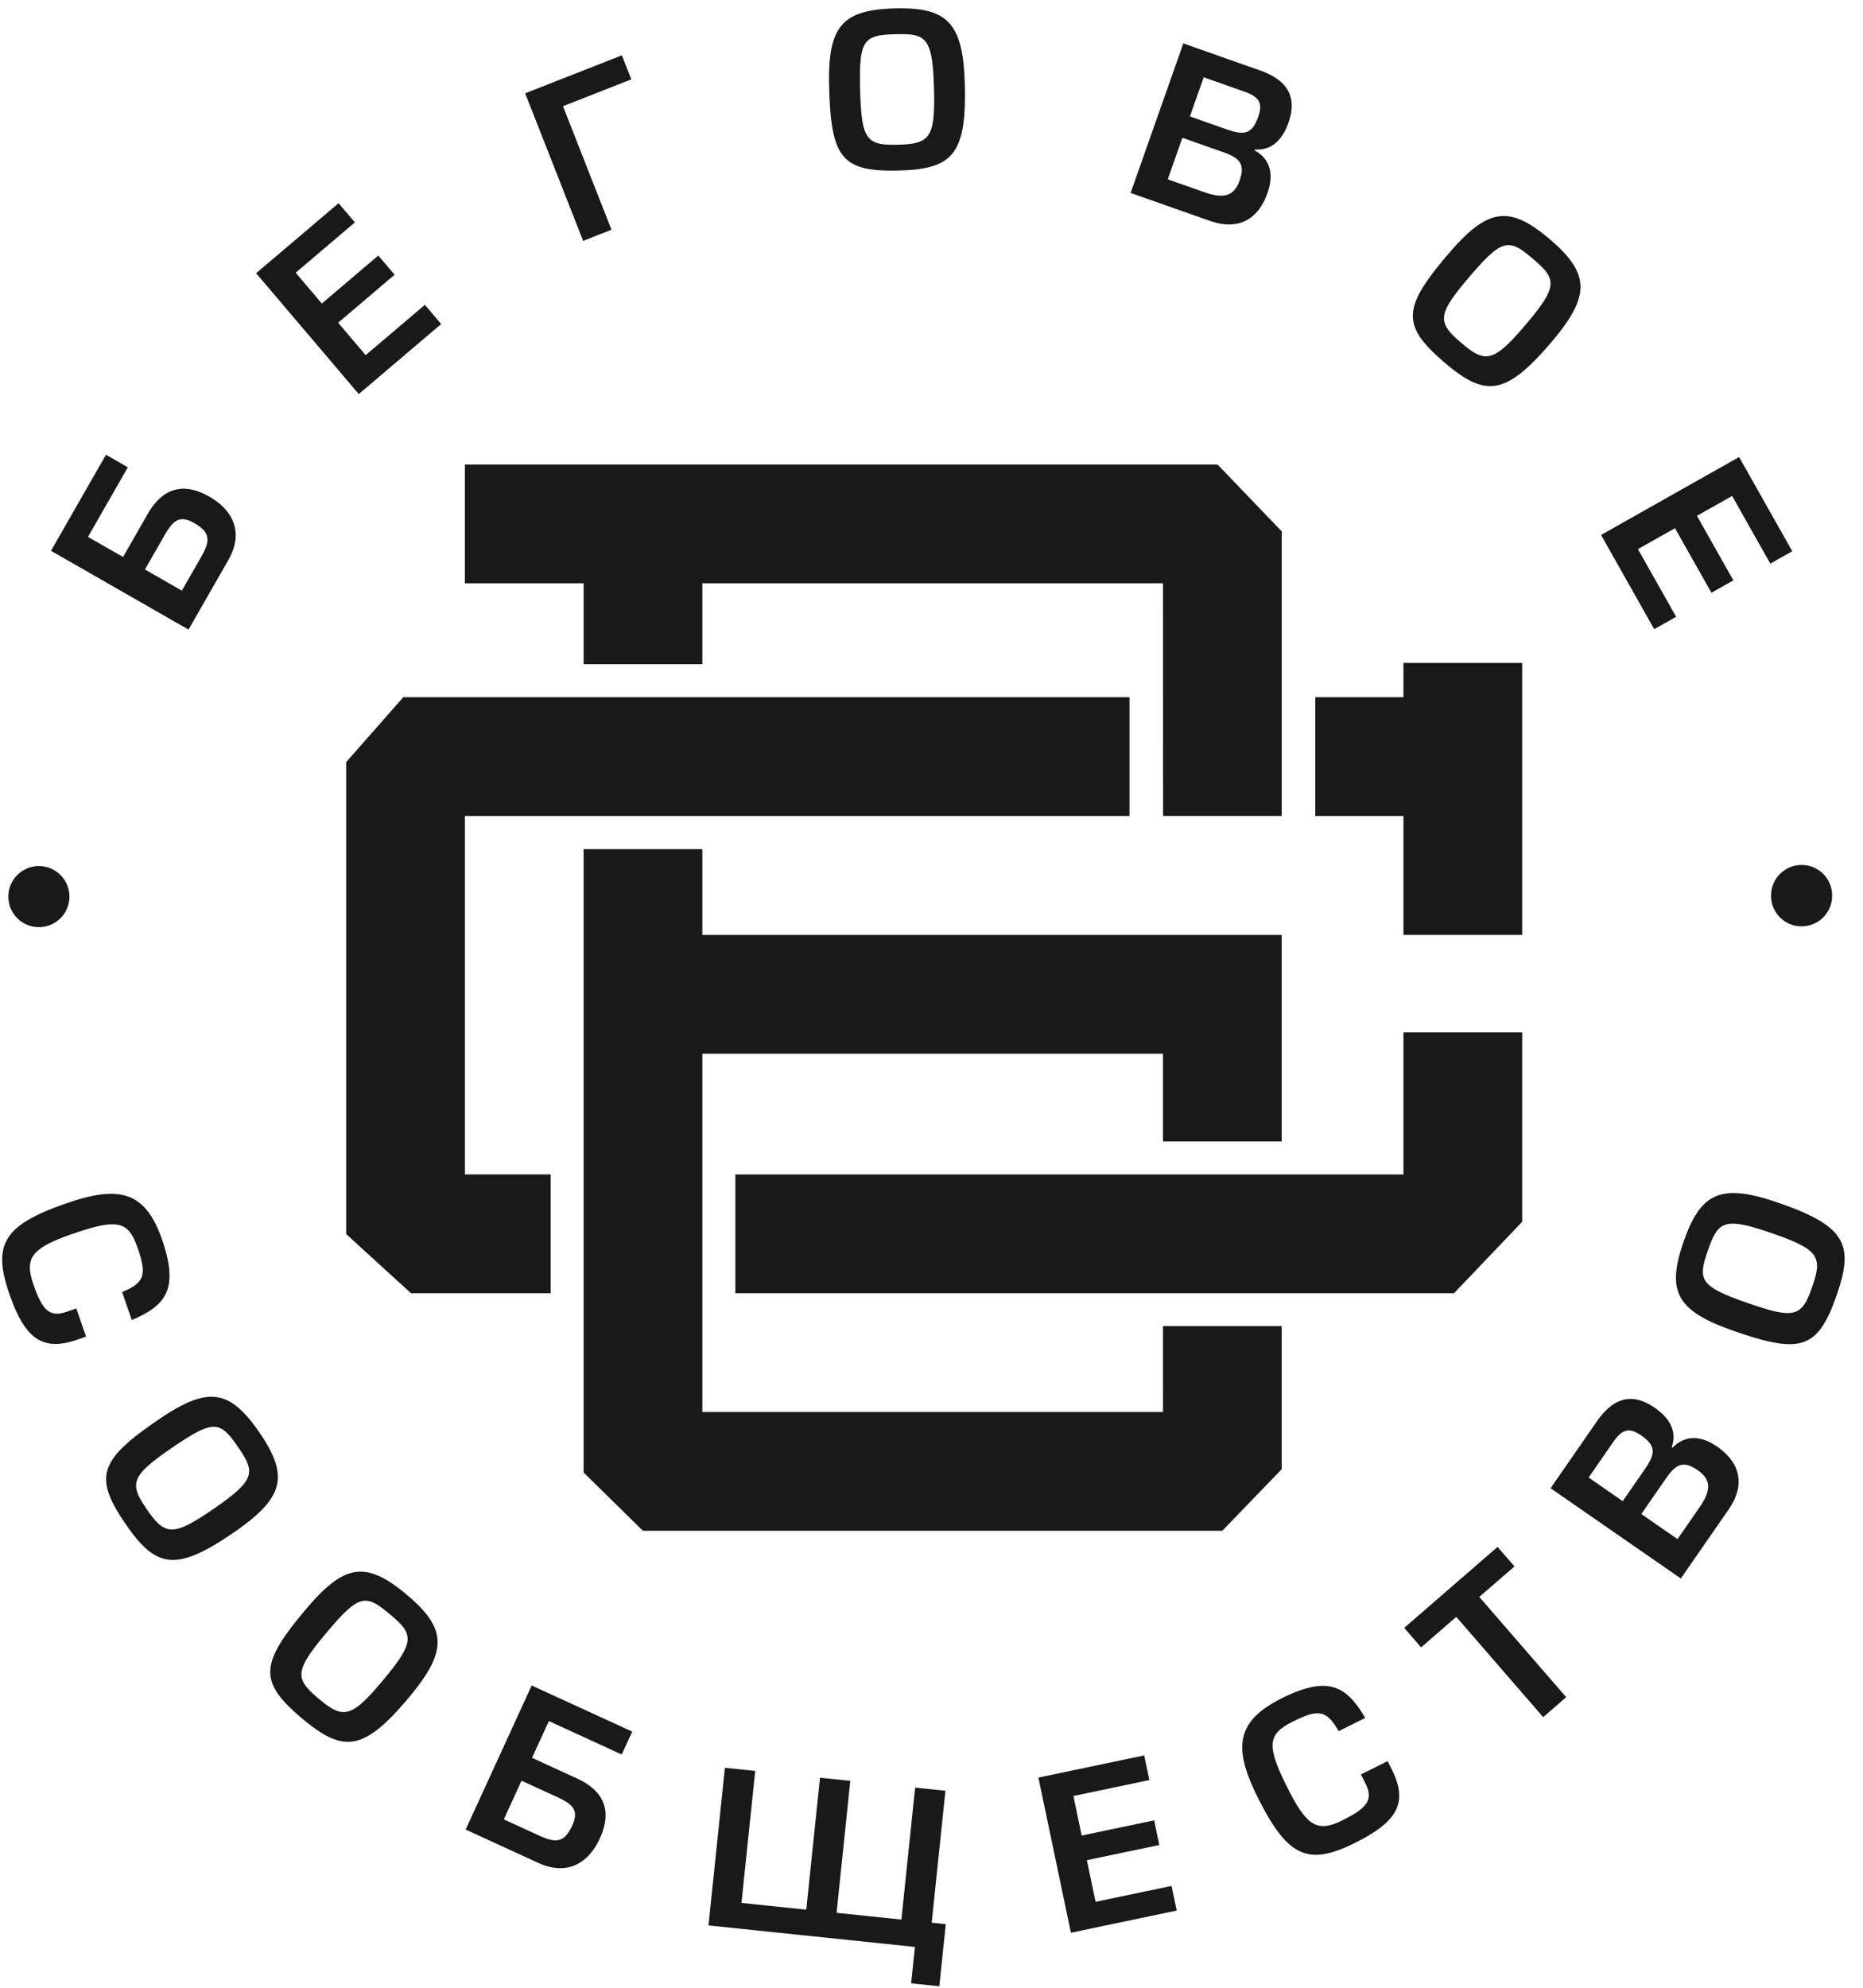
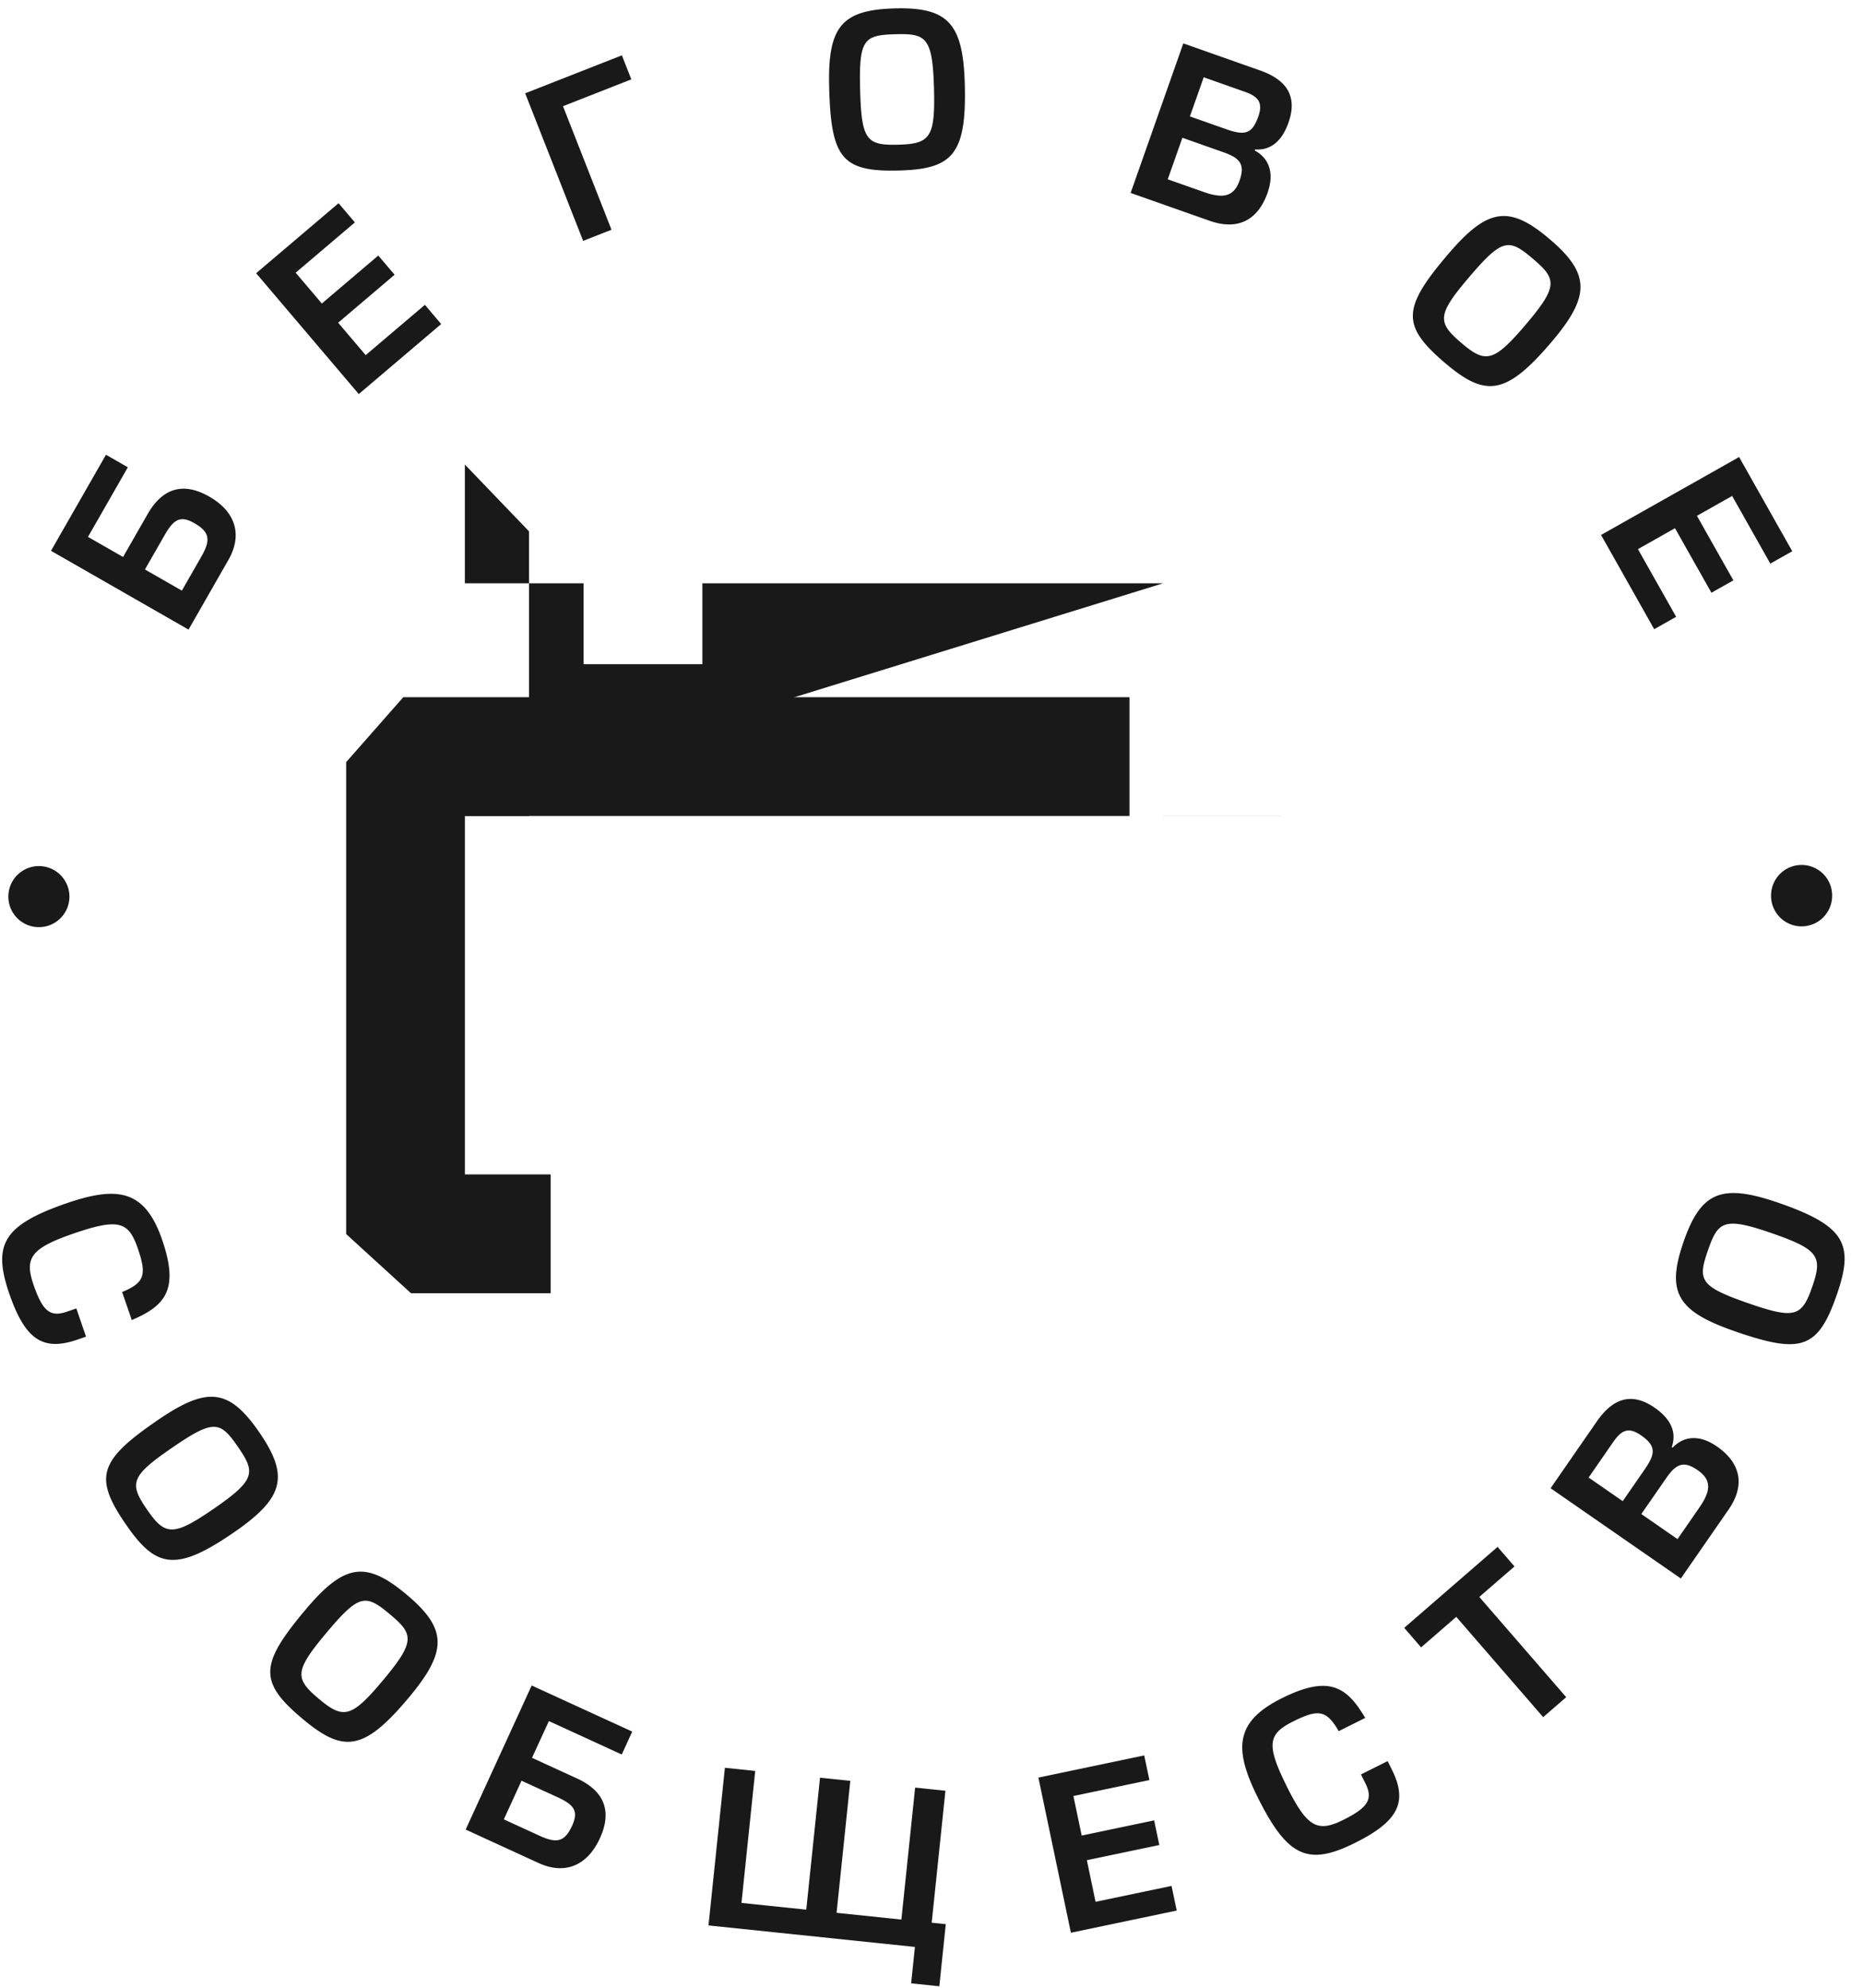
<svg xmlns="http://www.w3.org/2000/svg" width="90" height="96">
  <g fill="#1A1919" fill-rule="evenodd">
-     <path d="M67.8 56.721H35.524v5.736h34.718l3.294-3.452v-9.143H67.8z" />
-     <path d="M56.183 68.194H33.93V50.889h22.252v4.24h5.736v-9.976H33.93V41.01h-5.736v30.105l2.864 2.815h27.99l2.87-2.974v-6.91h-5.736zM67.8 32.016v1.655h-4.26v5.737h4.26v5.745h5.736V32.016z" />
    <path d="M19.483 33.671l-2.76 3.137V59.6l3.131 2.857h6.747V56.72h-4.143V39.407h32.107v-5.736zm36.703 5.737h5.733v-.003h-5.733z" />
-     <path d="M56.183 28.172H33.93v3.906h-5.736v-3.906h-5.737v-5.736H58.82l3.099 3.225v13.744h-5.733zm-47.398.353l.94-1.64c.441-.773.437-1.176-.335-1.618-.7-.401-1.017-.158-1.448.596l-.94 1.641 1.783 1.021zM5.12 21.963l1.056.605-1.925 3.362 1.694.97 1.184-2.067c.71-1.242 1.705-1.58 2.982-.848 1.269.726 1.618 1.845.922 3.06l-1.925 3.362-6.644-3.805 2.656-4.64zm10.428-7.304l2.727-2.317.788.927-2.727 2.317 1.33 1.566 2.86-2.429.787.927-3.981 3.382-4.958-5.836 3.982-3.382.788.927-2.86 2.43zM30.043 2.673l.456 1.16-3.301 1.297 2.343 5.966-1.37.538-2.8-7.127zm13.361 4.315c1.533-.042 1.78-.355 1.716-2.716-.067-2.473-.379-2.66-1.86-2.619-1.534.042-1.774.242-1.707 2.716.066 2.412.318 2.66 1.851 2.619M43.225.406c2.576-.07 3.303.729 3.383 3.662.093 3.403-.605 4.097-3.17 4.167-2.76.075-3.289-.596-3.381-3.989-.08-2.933.572-3.77 3.168-3.84m14.259 5.216l1.736.612c.877.309 1.26.27 1.565-.598.241-.685.007-.973-.668-1.21l-1.967-.694-.666 1.89zm-1.07 3.038l1.735.611c.916.323 1.451.251 1.733-.549.275-.781.025-1.086-.775-1.368l-1.987-.7-.707 2.006zm.751-6.565L60.868 3.4c1.292.455 1.826 1.25 1.377 2.523-.296.839-.812 1.35-1.616 1.295l-.017.048c.727.397.948 1.125.621 2.051-.448 1.273-1.396 1.84-2.794 1.347L54.62 9.318l2.545-7.223zM70.6 16.565c1.166.995 1.56.927 3.092-.87 1.605-1.882 1.498-2.229.37-3.19-1.167-.996-1.48-1.007-3.085.875-1.565 1.836-1.544 2.19-.377 3.185m4.27-5.01c1.961 1.672 1.967 2.752.064 4.984-2.21 2.59-3.191 2.64-5.144.975-2.1-1.79-2.044-2.644.158-5.226 1.903-2.232 2.947-2.417 4.923-.732m7.107 13.357l1.76 3.116-1.06.598-1.76-3.116-1.79 1.01 1.845 3.268-1.06.598-2.567-4.55 6.669-3.764 2.568 4.55-1.06.598-1.844-3.268zM4.156 64.555l-.425.146c-1.662.571-2.52-.009-3.282-2.222-.817-2.377-.286-3.316 2.787-4.373 2.493-.857 3.779-.607 4.6 1.78.824 2.396.152 3.178-1.47 3.866L5.9 62.399c1.099-.453 1.192-.842.756-2.108-.445-1.295-.925-1.465-3.1-.717-2.077.714-2.38 1.186-1.934 2.48.435 1.267.8 1.574 1.612 1.294l.454-.156.468 1.363zm2.949 8.355c.869 1.263 1.266 1.3 3.212-.038 2.038-1.4 2.024-1.764 1.185-2.985-.87-1.264-1.168-1.356-3.207.046-1.988 1.367-2.06 1.714-1.19 2.977m5.424-3.73c1.46 2.123 1.185 3.167-1.232 4.83-2.805 1.928-3.767 1.72-5.22-.394-1.564-2.273-1.289-3.083 1.508-5.006 2.417-1.662 3.473-1.57 4.944.57m2.883 12.874c1.175.984 1.567.914 3.084-.896 1.589-1.895 1.478-2.242.342-3.193-1.174-.985-1.487-.994-3.076.902-1.549 1.849-1.525 2.202-.35 3.187m4.227-5.045c1.974 1.655 1.99 2.734.106 4.982-2.187 2.609-3.168 2.666-5.134 1.018-2.115-1.772-2.067-2.625.113-5.225 1.884-2.249 2.926-2.442 4.915-.775m4.7 10.859l1.718.788c.809.37 1.21.33 1.58-.479.337-.733.066-1.026-.724-1.389l-1.718-.787-.856 1.867zm6.204-4.24l-.507 1.107-3.52-1.615-.815 1.775 2.165.993c1.301.596 1.727 1.556 1.114 2.893-.61 1.329-1.692 1.777-2.965 1.194l-3.52-1.615 3.19-6.958 4.858 2.227zm5.277 8.275l3.13.326.664-6.374 1.463.152-.663 6.374 3.131.326.664-6.374 1.463.152-.663 6.374.68.071-.311 2.999-1.362-.142.183-1.758-9.973-1.039.793-7.614 1.464.153zm16.435-3.253l3.5-.733.25 1.19-3.5.733.42 2.01 3.671-.768.25 1.19-5.112 1.071-1.57-7.492 5.112-1.071.25 1.19-3.671.77zm14.781-3.595l.2.402c.785 1.574.322 2.501-1.774 3.545-2.25 1.12-3.25.717-4.7-2.192-1.176-2.36-1.096-3.668 1.164-4.793 2.268-1.13 3.132-.567 4.026.952l-1.281.638c-.593-1.03-.99-1.071-2.189-.474-1.226.61-1.332 1.109-.307 3.167.98 1.967 1.487 2.206 2.713 1.595 1.199-.597 1.455-.999 1.073-1.767l-.215-.43 1.29-.643zm8.626-3.088l-1.113.964-4.197-4.843-1.7 1.473-.815-.942 4.51-3.91.817.943-1.7 1.473zm5.378-7.635l1.046-1.512c.554-.798.625-1.333-.072-1.816-.68-.472-1.04-.31-1.524.387l-1.199 1.73 1.748 1.211zM78.392 72.5l1.047-1.513c.53-.765.593-1.144-.163-1.667-.597-.413-.937-.264-1.344.325l-1.187 1.714 1.647 1.14zm-3.485-.624l2.234-3.226c.78-1.126 1.687-1.43 2.796-.662.731.506 1.088 1.139.823 1.9l.042.028c.575-.596 1.335-.616 2.141-.058 1.11.768 1.405 1.83.562 3.05L81.2 76.234l-6.293-4.359zm12.645-9.743c.503-1.449.298-1.79-1.933-2.566-2.337-.813-2.621-.587-3.108.814-.504 1.448-.4 1.743 1.936 2.556 2.28.792 2.601.645 3.105-.804m-6.22-2.162c.847-2.434 1.851-2.831 4.623-1.868 3.216 1.118 3.618 2.016 2.775 4.44-.907 2.607-1.721 2.865-4.927 1.75-2.772-.963-3.323-1.87-2.47-4.322m4.227-16.668a1.475 1.475 0 112.948 0 1.475 1.475 0 01-2.949 0m-85.155 0a1.475 1.475 0 112.95 0 1.475 1.475 0 01-2.95 0" />
+     <path d="M56.183 28.172H33.93v3.906h-5.736v-3.906h-5.737v-5.736l3.099 3.225v13.744h-5.733zm-47.398.353l.94-1.64c.441-.773.437-1.176-.335-1.618-.7-.401-1.017-.158-1.448.596l-.94 1.641 1.783 1.021zM5.12 21.963l1.056.605-1.925 3.362 1.694.97 1.184-2.067c.71-1.242 1.705-1.58 2.982-.848 1.269.726 1.618 1.845.922 3.06l-1.925 3.362-6.644-3.805 2.656-4.64zm10.428-7.304l2.727-2.317.788.927-2.727 2.317 1.33 1.566 2.86-2.429.787.927-3.981 3.382-4.958-5.836 3.982-3.382.788.927-2.86 2.43zM30.043 2.673l.456 1.16-3.301 1.297 2.343 5.966-1.37.538-2.8-7.127zm13.361 4.315c1.533-.042 1.78-.355 1.716-2.716-.067-2.473-.379-2.66-1.86-2.619-1.534.042-1.774.242-1.707 2.716.066 2.412.318 2.66 1.851 2.619M43.225.406c2.576-.07 3.303.729 3.383 3.662.093 3.403-.605 4.097-3.17 4.167-2.76.075-3.289-.596-3.381-3.989-.08-2.933.572-3.77 3.168-3.84m14.259 5.216l1.736.612c.877.309 1.26.27 1.565-.598.241-.685.007-.973-.668-1.21l-1.967-.694-.666 1.89zm-1.07 3.038l1.735.611c.916.323 1.451.251 1.733-.549.275-.781.025-1.086-.775-1.368l-1.987-.7-.707 2.006zm.751-6.565L60.868 3.4c1.292.455 1.826 1.25 1.377 2.523-.296.839-.812 1.35-1.616 1.295l-.017.048c.727.397.948 1.125.621 2.051-.448 1.273-1.396 1.84-2.794 1.347L54.62 9.318l2.545-7.223zM70.6 16.565c1.166.995 1.56.927 3.092-.87 1.605-1.882 1.498-2.229.37-3.19-1.167-.996-1.48-1.007-3.085.875-1.565 1.836-1.544 2.19-.377 3.185m4.27-5.01c1.961 1.672 1.967 2.752.064 4.984-2.21 2.59-3.191 2.64-5.144.975-2.1-1.79-2.044-2.644.158-5.226 1.903-2.232 2.947-2.417 4.923-.732m7.107 13.357l1.76 3.116-1.06.598-1.76-3.116-1.79 1.01 1.845 3.268-1.06.598-2.567-4.55 6.669-3.764 2.568 4.55-1.06.598-1.844-3.268zM4.156 64.555l-.425.146c-1.662.571-2.52-.009-3.282-2.222-.817-2.377-.286-3.316 2.787-4.373 2.493-.857 3.779-.607 4.6 1.78.824 2.396.152 3.178-1.47 3.866L5.9 62.399c1.099-.453 1.192-.842.756-2.108-.445-1.295-.925-1.465-3.1-.717-2.077.714-2.38 1.186-1.934 2.48.435 1.267.8 1.574 1.612 1.294l.454-.156.468 1.363zm2.949 8.355c.869 1.263 1.266 1.3 3.212-.038 2.038-1.4 2.024-1.764 1.185-2.985-.87-1.264-1.168-1.356-3.207.046-1.988 1.367-2.06 1.714-1.19 2.977m5.424-3.73c1.46 2.123 1.185 3.167-1.232 4.83-2.805 1.928-3.767 1.72-5.22-.394-1.564-2.273-1.289-3.083 1.508-5.006 2.417-1.662 3.473-1.57 4.944.57m2.883 12.874c1.175.984 1.567.914 3.084-.896 1.589-1.895 1.478-2.242.342-3.193-1.174-.985-1.487-.994-3.076.902-1.549 1.849-1.525 2.202-.35 3.187m4.227-5.045c1.974 1.655 1.99 2.734.106 4.982-2.187 2.609-3.168 2.666-5.134 1.018-2.115-1.772-2.067-2.625.113-5.225 1.884-2.249 2.926-2.442 4.915-.775m4.7 10.859l1.718.788c.809.37 1.21.33 1.58-.479.337-.733.066-1.026-.724-1.389l-1.718-.787-.856 1.867zm6.204-4.24l-.507 1.107-3.52-1.615-.815 1.775 2.165.993c1.301.596 1.727 1.556 1.114 2.893-.61 1.329-1.692 1.777-2.965 1.194l-3.52-1.615 3.19-6.958 4.858 2.227zm5.277 8.275l3.13.326.664-6.374 1.463.152-.663 6.374 3.131.326.664-6.374 1.463.152-.663 6.374.68.071-.311 2.999-1.362-.142.183-1.758-9.973-1.039.793-7.614 1.464.153zm16.435-3.253l3.5-.733.25 1.19-3.5.733.42 2.01 3.671-.768.25 1.19-5.112 1.071-1.57-7.492 5.112-1.071.25 1.19-3.671.77zm14.781-3.595l.2.402c.785 1.574.322 2.501-1.774 3.545-2.25 1.12-3.25.717-4.7-2.192-1.176-2.36-1.096-3.668 1.164-4.793 2.268-1.13 3.132-.567 4.026.952l-1.281.638c-.593-1.03-.99-1.071-2.189-.474-1.226.61-1.332 1.109-.307 3.167.98 1.967 1.487 2.206 2.713 1.595 1.199-.597 1.455-.999 1.073-1.767l-.215-.43 1.29-.643zm8.626-3.088l-1.113.964-4.197-4.843-1.7 1.473-.815-.942 4.51-3.91.817.943-1.7 1.473zm5.378-7.635l1.046-1.512c.554-.798.625-1.333-.072-1.816-.68-.472-1.04-.31-1.524.387l-1.199 1.73 1.748 1.211zM78.392 72.5l1.047-1.513c.53-.765.593-1.144-.163-1.667-.597-.413-.937-.264-1.344.325l-1.187 1.714 1.647 1.14zm-3.485-.624l2.234-3.226c.78-1.126 1.687-1.43 2.796-.662.731.506 1.088 1.139.823 1.9l.042.028c.575-.596 1.335-.616 2.141-.058 1.11.768 1.405 1.83.562 3.05L81.2 76.234l-6.293-4.359zm12.645-9.743c.503-1.449.298-1.79-1.933-2.566-2.337-.813-2.621-.587-3.108.814-.504 1.448-.4 1.743 1.936 2.556 2.28.792 2.601.645 3.105-.804m-6.22-2.162c.847-2.434 1.851-2.831 4.623-1.868 3.216 1.118 3.618 2.016 2.775 4.44-.907 2.607-1.721 2.865-4.927 1.75-2.772-.963-3.323-1.87-2.47-4.322m4.227-16.668a1.475 1.475 0 112.948 0 1.475 1.475 0 01-2.949 0m-85.155 0a1.475 1.475 0 112.95 0 1.475 1.475 0 01-2.95 0" />
  </g>
</svg>